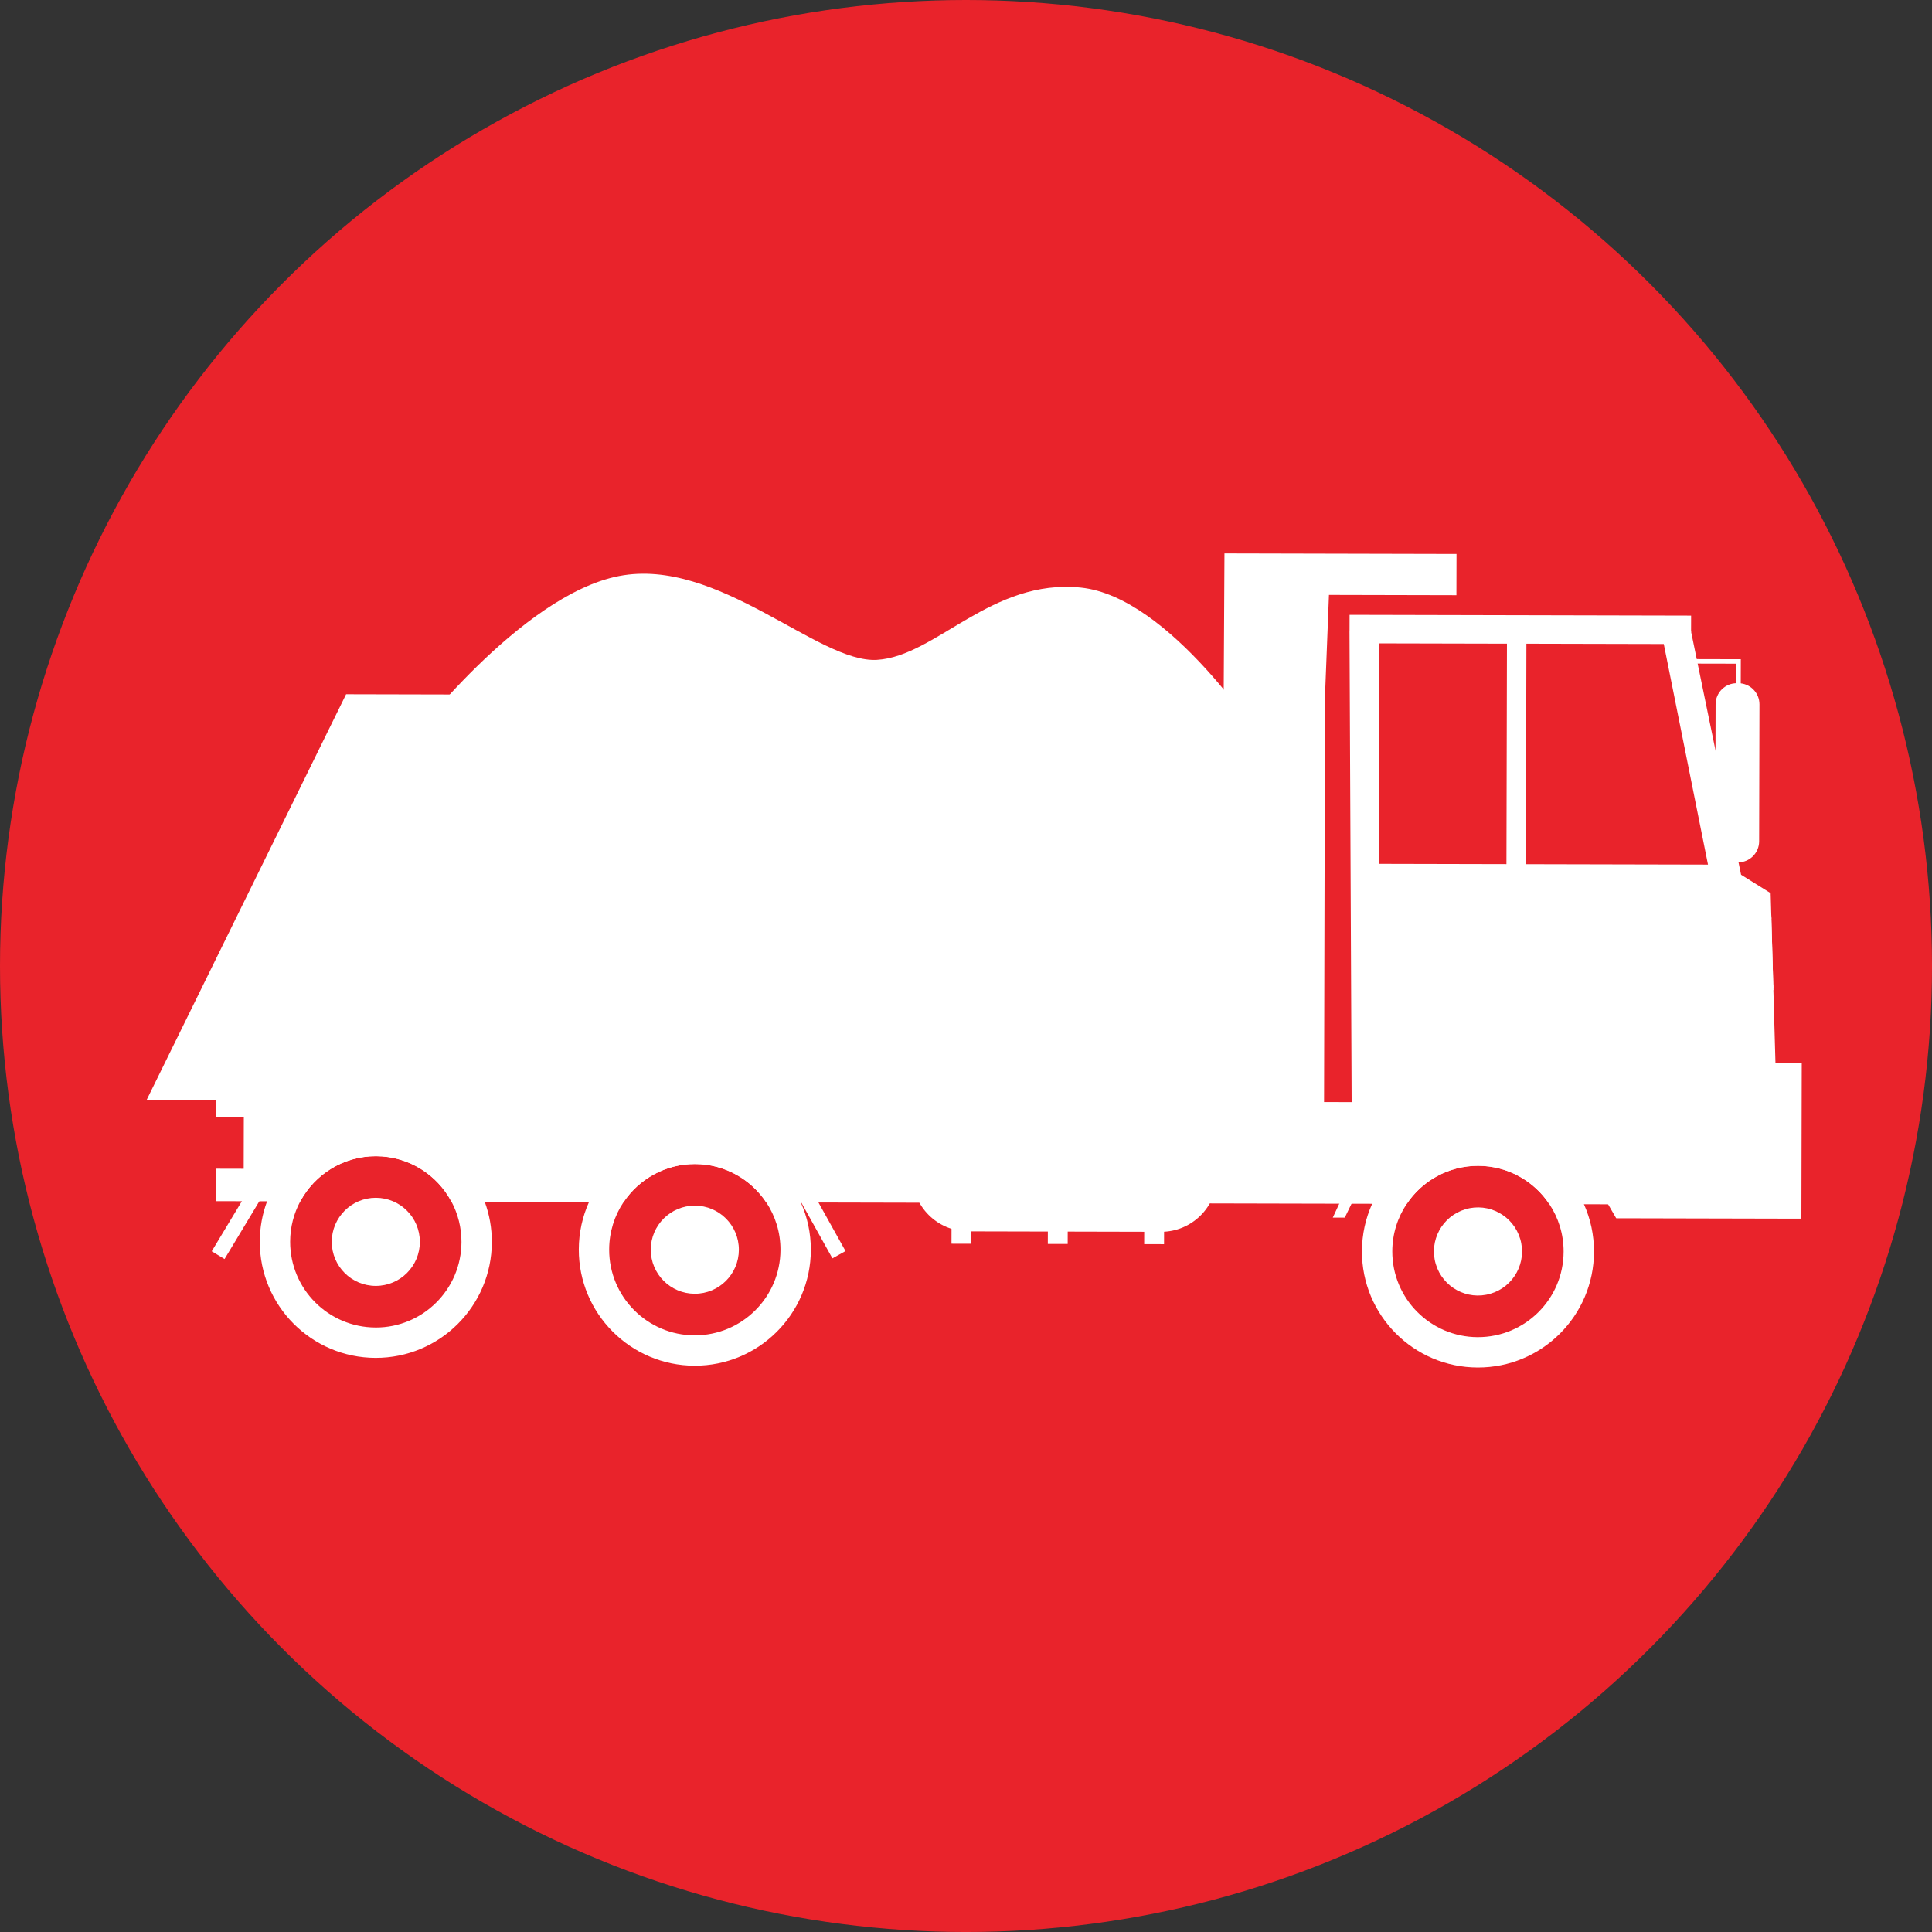
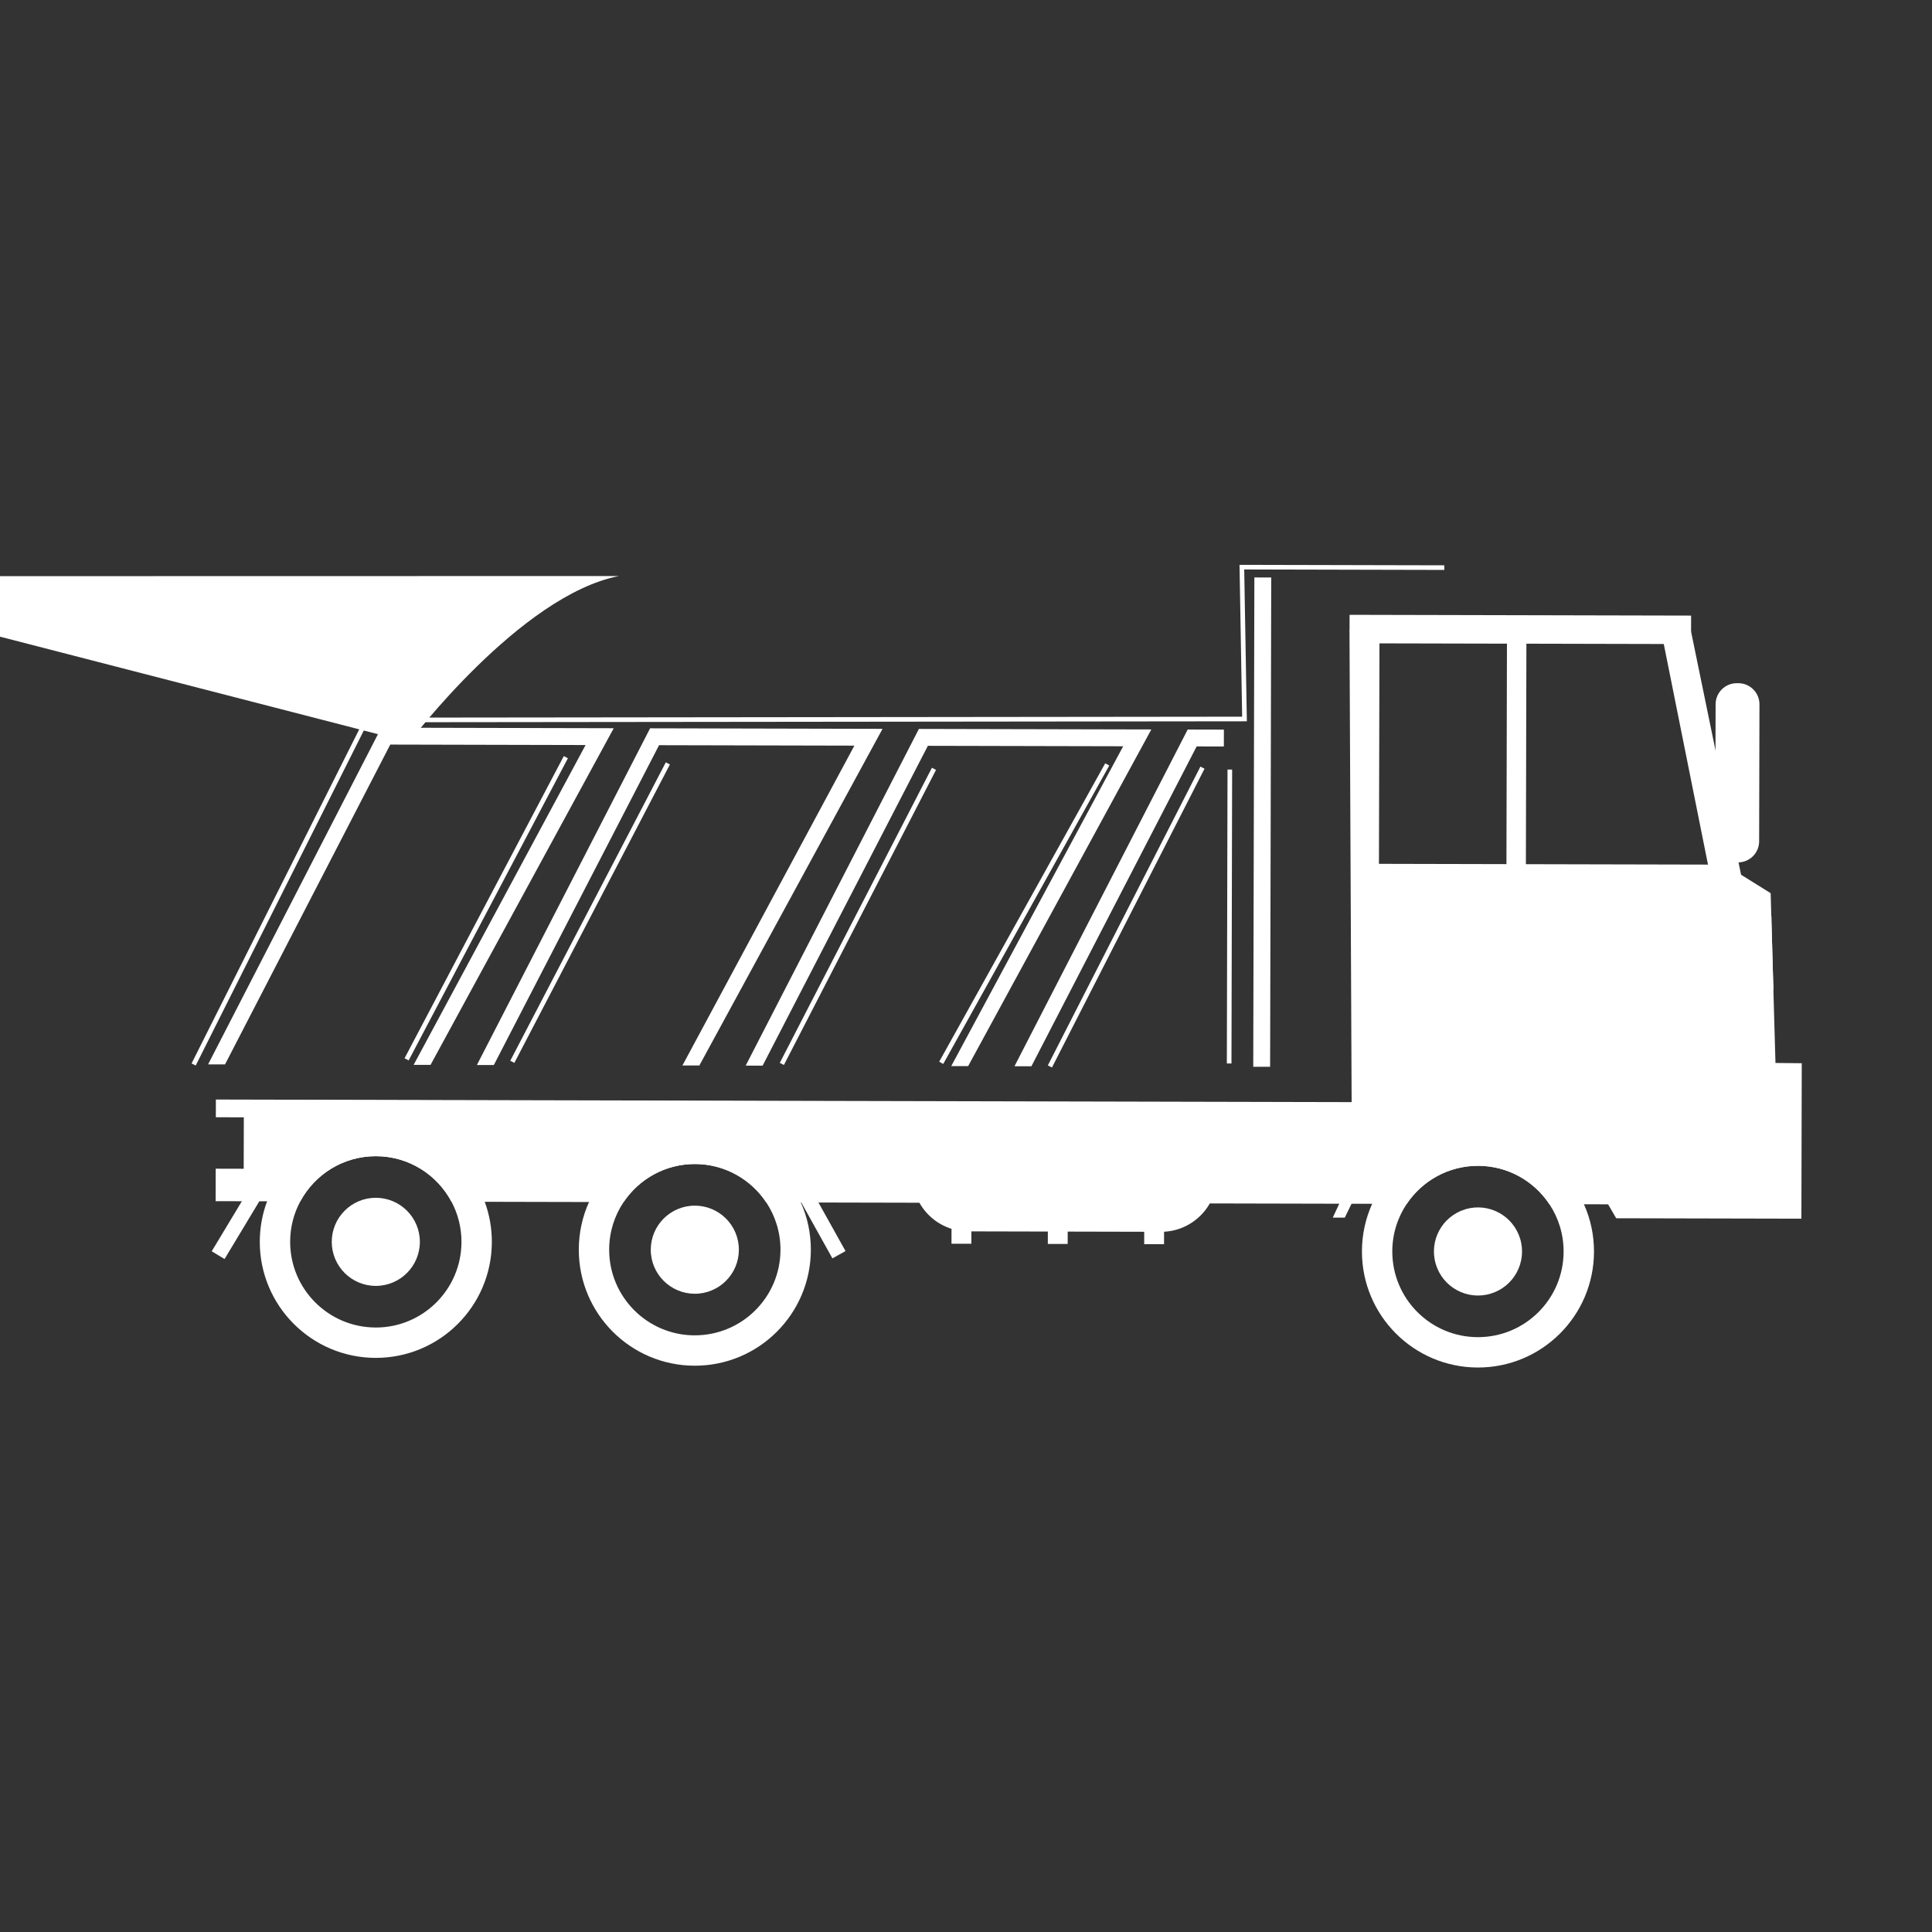
<svg xmlns="http://www.w3.org/2000/svg" id="Layer_2" viewBox="0 0 1396.43 1396.43">
  <rect x="0" y="0" width="1396.43" height="1396.43" fill="#333333" stroke="none" />
  <defs>
    <style>.cls-1{fill:#fff;}.cls-2{fill:#e9232b;}</style>
  </defs>
  <g id="Layer_2-2">
-     <circle class="cls-2" cx="698.22" cy="698.22" r="698.22" />
    <g id="_Ñëîé_1">
      <g>
        <g>
-           <path class="cls-1" d="M295.82,536.49s79.99-106.22,151.56-120.14c71.57-13.93,144.01,63.2,186.56,60.58,42.55-2.61,82.51-58.88,147.26-52.23,64.75,6.65,131.43,111.67,131.43,111.67l-616.8,.12h-.01Z" />
+           <path class="cls-1" d="M295.82,536.49s79.99-106.22,151.56-120.14l-616.8,.12h-.01Z" />
          <polygon class="cls-1" points="989.97 838.68 562.66 837.7 562.69 820.9 1001.66 821.91 989.97 838.68" />
          <rect class="cls-1" x="1092.92" y="327.2" width="11.92" height="246.85" transform="translate(645.76 1548.48) rotate(-89.87)" />
          <polygon class="cls-1" points="1302.29 768.49 1258.12 768.03 1249.67 791.58 997.94 791.55 997.9 805.83 963.32 880.08 971.99 880.1 1001.67 819.04 1132.83 819.64 1168.17 880.55 1302.03 880.85 1302.29 768.49" />
          <g>
            <path class="cls-1" d="M350.37,868.65c-11.76-31.99-42.46-54.84-78.54-54.92-36.07-.09-66.88,22.63-78.78,54.56-3.39,9.06-5.25,18.87-5.28,29.11-.11,46.31,37.36,83.95,83.67,84.06s83.95-37.36,84.06-83.67c.02-10.24-1.79-20.05-5.14-29.14h.01Zm-78.87,90.86c-34.2-.08-61.85-27.86-61.78-62.06,.02-10.53,2.67-20.44,7.33-29.11,10.46-19.48,31.05-32.72,54.72-32.66,23.67,.05,44.2,13.38,54.57,32.92,4.62,8.69,7.23,18.6,7.21,29.14-.09,34.2-27.87,61.85-62.06,61.78h0Z" />
            <circle class="cls-1" cx="271.63" cy="897.59" r="31.84" />
          </g>
          <path class="cls-1" d="M1238.47,628.17l-138.81-.32,.38-165.83,105.17,.24,33.26,165.91Zm-135.57-3.55l131.62,.3-31.96-159.44-99.29-.23-.37,159.36h0Z" />
          <g>
            <path class="cls-1" d="M578.85,869.17c-13.03-29.26-42.33-49.69-76.44-49.77s-63.5,20.21-76.68,49.41c-4.72,10.46-7.35,22.05-7.38,34.26-.11,46.31,37.35,83.94,83.67,84.05,46.31,.11,83.94-37.35,84.05-83.67,.03-12.21-2.55-23.82-7.23-34.28h.01Zm-76.78,96.01c-34.2-.08-61.85-27.86-61.77-62.06,.03-12.68,3.86-24.45,10.42-34.25,11.13-16.63,30.11-27.57,51.63-27.52,21.52,.04,40.45,11.07,51.5,27.75,6.52,9.83,10.3,21.63,10.27,34.3-.09,34.2-27.87,61.85-62.07,61.77h.02Z" />
            <path class="cls-1" d="M534.05,903.34c-.04,17.58-14.33,31.81-31.91,31.77-17.58-.04-31.81-14.33-31.77-31.91s14.33-31.81,31.91-31.77c17.58,.04,31.81,14.33,31.77,31.91Z" />
          </g>
          <g>
            <path class="cls-1" d="M1144.89,870.47c-13.02-29.26-42.32-49.69-76.44-49.77-34.1-.08-63.5,20.21-76.67,49.41-4.72,10.46-7.35,22.05-7.38,34.26-.11,46.31,37.35,83.95,83.66,84.06,46.32,.11,83.95-37.36,84.06-83.67,.03-12.21-2.55-23.82-7.24-34.29h.01Zm-76.77,96.02c-34.2-.09-61.85-27.87-61.78-62.06,.03-12.68,3.87-24.46,10.43-34.25,11.13-16.64,30.11-27.57,51.63-27.53s40.46,11.07,51.5,27.76c6.52,9.83,10.29,21.62,10.26,34.29-.08,34.2-27.86,61.85-62.06,61.78h.02Z" />
            <circle class="cls-1" cx="1068.27" cy="904.55" r="31.84" transform="translate(-213.01 340.88) rotate(-16.51)" />
          </g>
          <polygon class="cls-1" points="162.31 910.01 153.03 904.42 218.8 795.18 550.75 795.94 611.13 904.26 601.66 909.53 544.38 806.76 224.92 806.03 162.31 910.01" />
          <path class="cls-1" d="M699.93,806.02l139.4,.32c22.32,.05,40.41,18.21,40.36,40.54v3.1c-.06,22.33-18.23,40.41-40.55,40.36l-139.4-.32c-22.33-.05-40.41-18.22-40.36-40.54v-3.1c.06-22.33,18.23-40.41,40.55-40.36h0Z" />
-           <polygon class="cls-1" points="885.03 400.01 884.46 503.25 250.16 501.79 166.38 672.17 105.9 795.19 957.01 797.14 957.68 503.42 960.56 429.99 1052.69 430.2 1052.76 400.4 885.03 400.01" />
          <polygon class="cls-1" points="162.64 769.35 282.08 538.17 423.25 538.5 298.98 769.66 311.19 769.69 443.6 526.35 275.6 525.96 150.41 769.32 162.64 769.35" />
          <polygon class="cls-1" points="356.93 769.8 476.36 538.62 617.54 538.94 493.26 770.11 505.48 770.14 637.89 526.8 469.89 526.41 344.7 769.77 356.93 769.8" />
          <polygon class="cls-1" points="551.21 770.24 670.65 539.07 811.82 539.39 687.55 770.56 699.76 770.58 832.17 527.24 664.17 526.86 538.98 770.21 551.21 770.24" />
          <polygon class="cls-1" points="745.49 770.69 864.93 539.51 884.59 539.56 884.62 527.36 858.45 527.3 733.26 770.66 745.49 770.69" />
          <rect class="cls-1" x="735.51" y="588.13" width="353.66" height="12.19" transform="translate(316.04 1505.21) rotate(-89.87)" />
          <polygon class="cls-1" points="141.46 770.14 138.47 768.64 263.88 518.72 264.91 518.71 897.82 518.01 895.91 408.26 1043.93 408.6 1043.93 411.94 899.31 411.6 901.22 521.34 899.53 521.35 265.94 522.05 141.46 770.14" />
          <rect class="cls-1" x="228" y="654.81" width="246.89" height="3.34" transform="translate(-393.18 661.32) rotate(-62.21)" />
          <rect class="cls-1" x="304.89" y="657.96" width="243.23" height="3.34" transform="translate(-355.57 732.95) rotate(-62.47)" />
-           <rect class="cls-1" x="421.97" y="658.8" width="244.82" height="3.34" transform="translate(-296.57 819.77) rotate(-61.23)" />
          <rect class="cls-1" x="500.11" y="660.68" width="239.95" height="3.34" transform="translate(-252.76 910.04) rotate(-62.73)" />
          <rect class="cls-1" x="616.89" y="658.69" width="246.82" height="3.34" transform="translate(-196.68 986.22) rotate(-60.91)" />
          <rect class="cls-1" x="692.76" y="661.17" width="242.49" height="3.34" transform="translate(-146.52 1086.36) rotate(-62.95)" />
          <rect class="cls-1" x="782.45" y="660.79" width="212.44" height="3.34" transform="translate(224.19 1549.62) rotate(-89.87)" />
          <rect class="cls-1" x="1027.75" y="720.65" width="149.85" height="2.71" transform="translate(378.17 1823.04) rotate(-89.87)" />
          <g>
            <polygon class="cls-1" points="1281.75 713.89 1261.23 713.84 1261.34 662.36 1280.29 662.4 1280.34 664.15 1281.7 712.15 1281.75 713.89" />
            <path class="cls-1" d="M1281.7,712.15l-18.72-.04,.11-47.99,17.25,.04-.1-3.49-20.63-.05-.13,54.97,22.32,.05-.1-3.49h0Z" />
          </g>
          <g>
            <path class="cls-1" d="M1281.8,715.64l-.05-1.75-.05-1.75-1.36-48-.05-1.75-.05-1.75-.43-15.06-21.38-13.33-36.18-175.94-246.85-.57,1.62,356.87,307.55,.71-2.78-97.71v.03Zm-191.34-89.44l-95.38-.22,.37-162.58,95.38,.22-.37,162.58Zm10.84,.04l.37-162.6,102.23,.23,32.61,162.67-135.21-.31h0Z" />
            <path class="cls-1" d="M1092.06,627.82l-98.61-.23,.38-165.81,98.61,.23-.38,165.81Zm-95.37-3.45l92.15,.21,.37-159.35-92.15-.21-.37,159.35h0Z" />
          </g>
-           <polygon class="cls-1" points="1258.17 507.9 1254.93 507.89 1255 479.7 1217.05 479.62 1217.06 476.38 1258.24 476.48 1258.17 507.9" />
          <path class="cls-1" d="M1256.19,623.33h-1.17c-8.43-.02-15.25-6.87-15.23-15.3l.23-98.99c.02-8.43,6.87-15.25,15.3-15.23h1.17c8.43,.02,15.25,6.87,15.23,15.3l-.23,98.99c-.02,8.43-6.87,15.25-15.3,15.23h0Z" />
          <rect class="cls-1" x="1145.92" y="631.45" width="12.46" height="59.07" transform="translate(488.55 1811.64) rotate(-89.87)" />
          <polygon class="cls-1" points="1259.44 785.38 983.32 784.74 984.05 465.54 986.76 465.55 986.04 782.04 1259.44 782.67 1259.44 785.38" />
          <rect class="cls-1" x="646.23" y="843" width="97.55" height="14.36" transform="translate(-156.74 1543.26) rotate(-89.87)" />
          <rect class="cls-1" x="715.87" y="843.15" width="97.55" height="14.36" transform="translate(-87.42 1613.05) rotate(-89.87)" />
          <rect class="cls-1" x="785.51" y="843.31" width="97.55" height="14.36" transform="translate(-18.09 1682.85) rotate(-89.87)" />
        </g>
        <path class="cls-1" d="M156.03,794.76l-.03,12.78,20.23,.05-.09,37.18-20.23-.05-.05,23.47,37.18,.09,24.01,.05c10.46-19.48,31.05-32.72,54.72-32.66,23.67,.05,44.2,13.38,54.57,32.92l24.02,.05,75.36,.17,25,.05c11.13-16.63,30.11-27.57,51.63-27.52,21.52,.04,40.45,11.07,51.5,27.75l24.99,.06,412.93,.94,25,.06c11.13-16.64,30.11-27.57,51.63-27.53s40.46,11.07,51.5,27.76l24.97,.05,50.4,.12,.17-73.43-1039.43-2.39,.02,.03Z" />
      </g>
    </g>
  </g>
</svg>